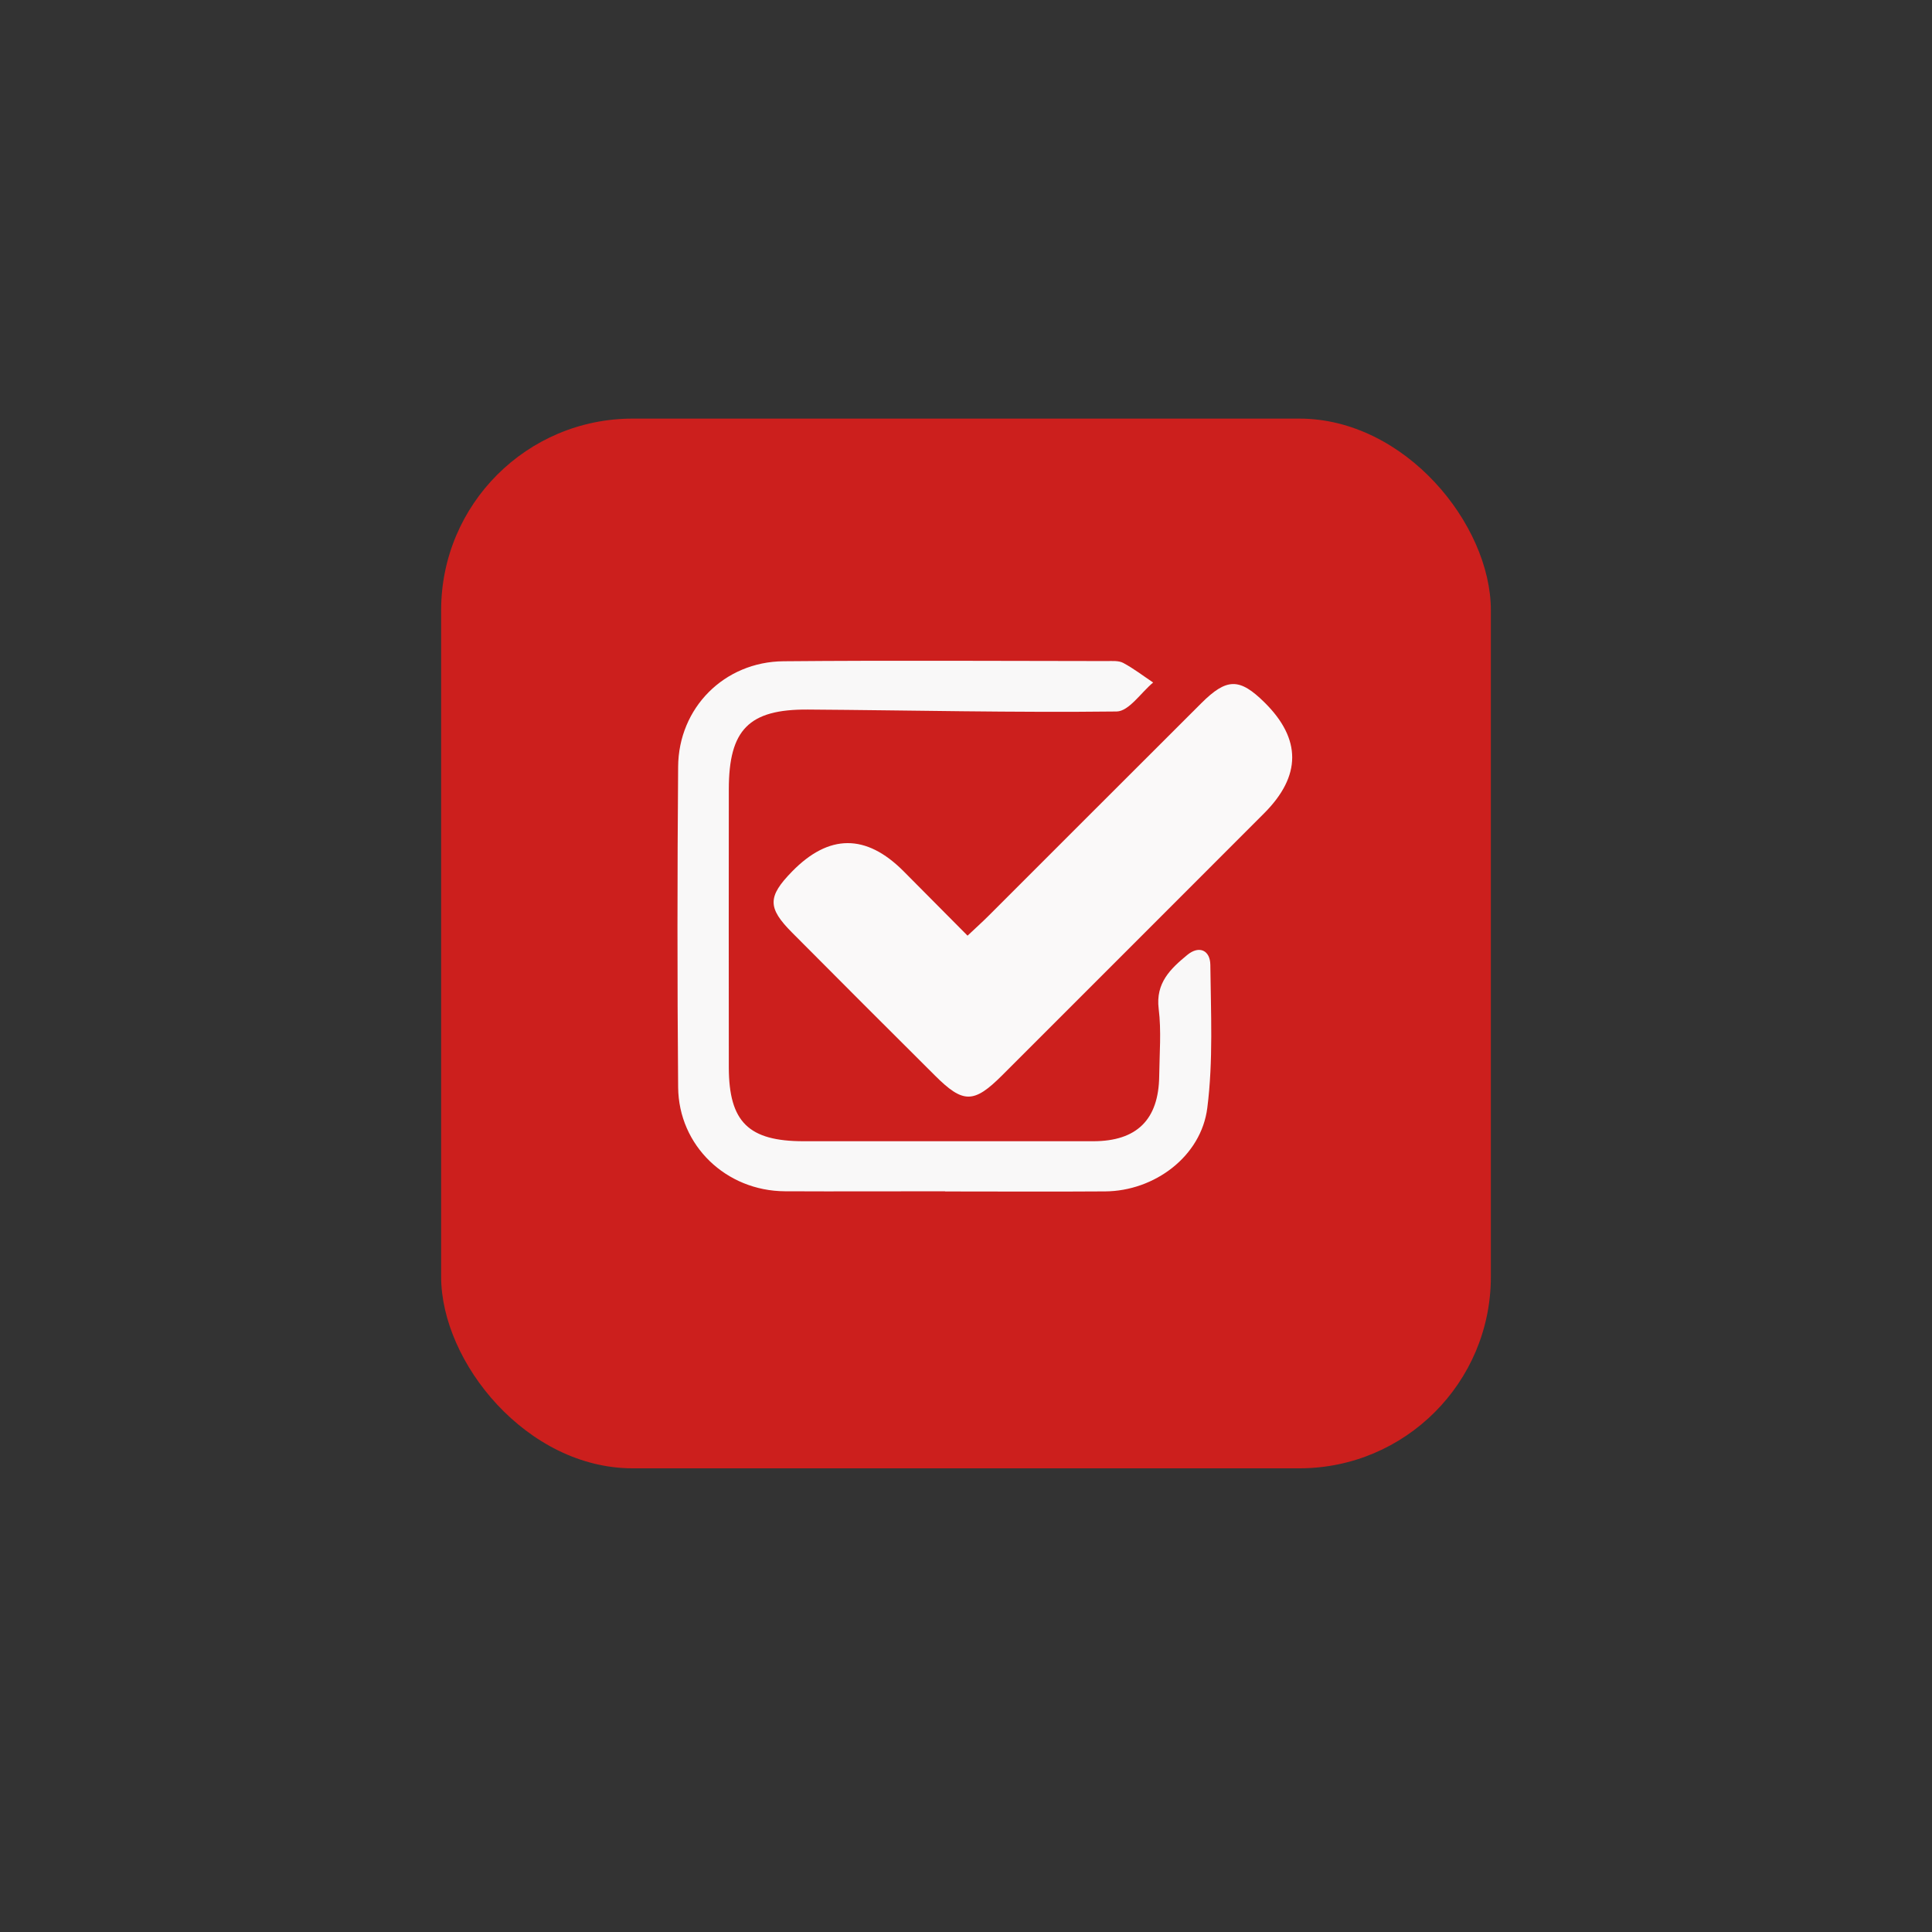
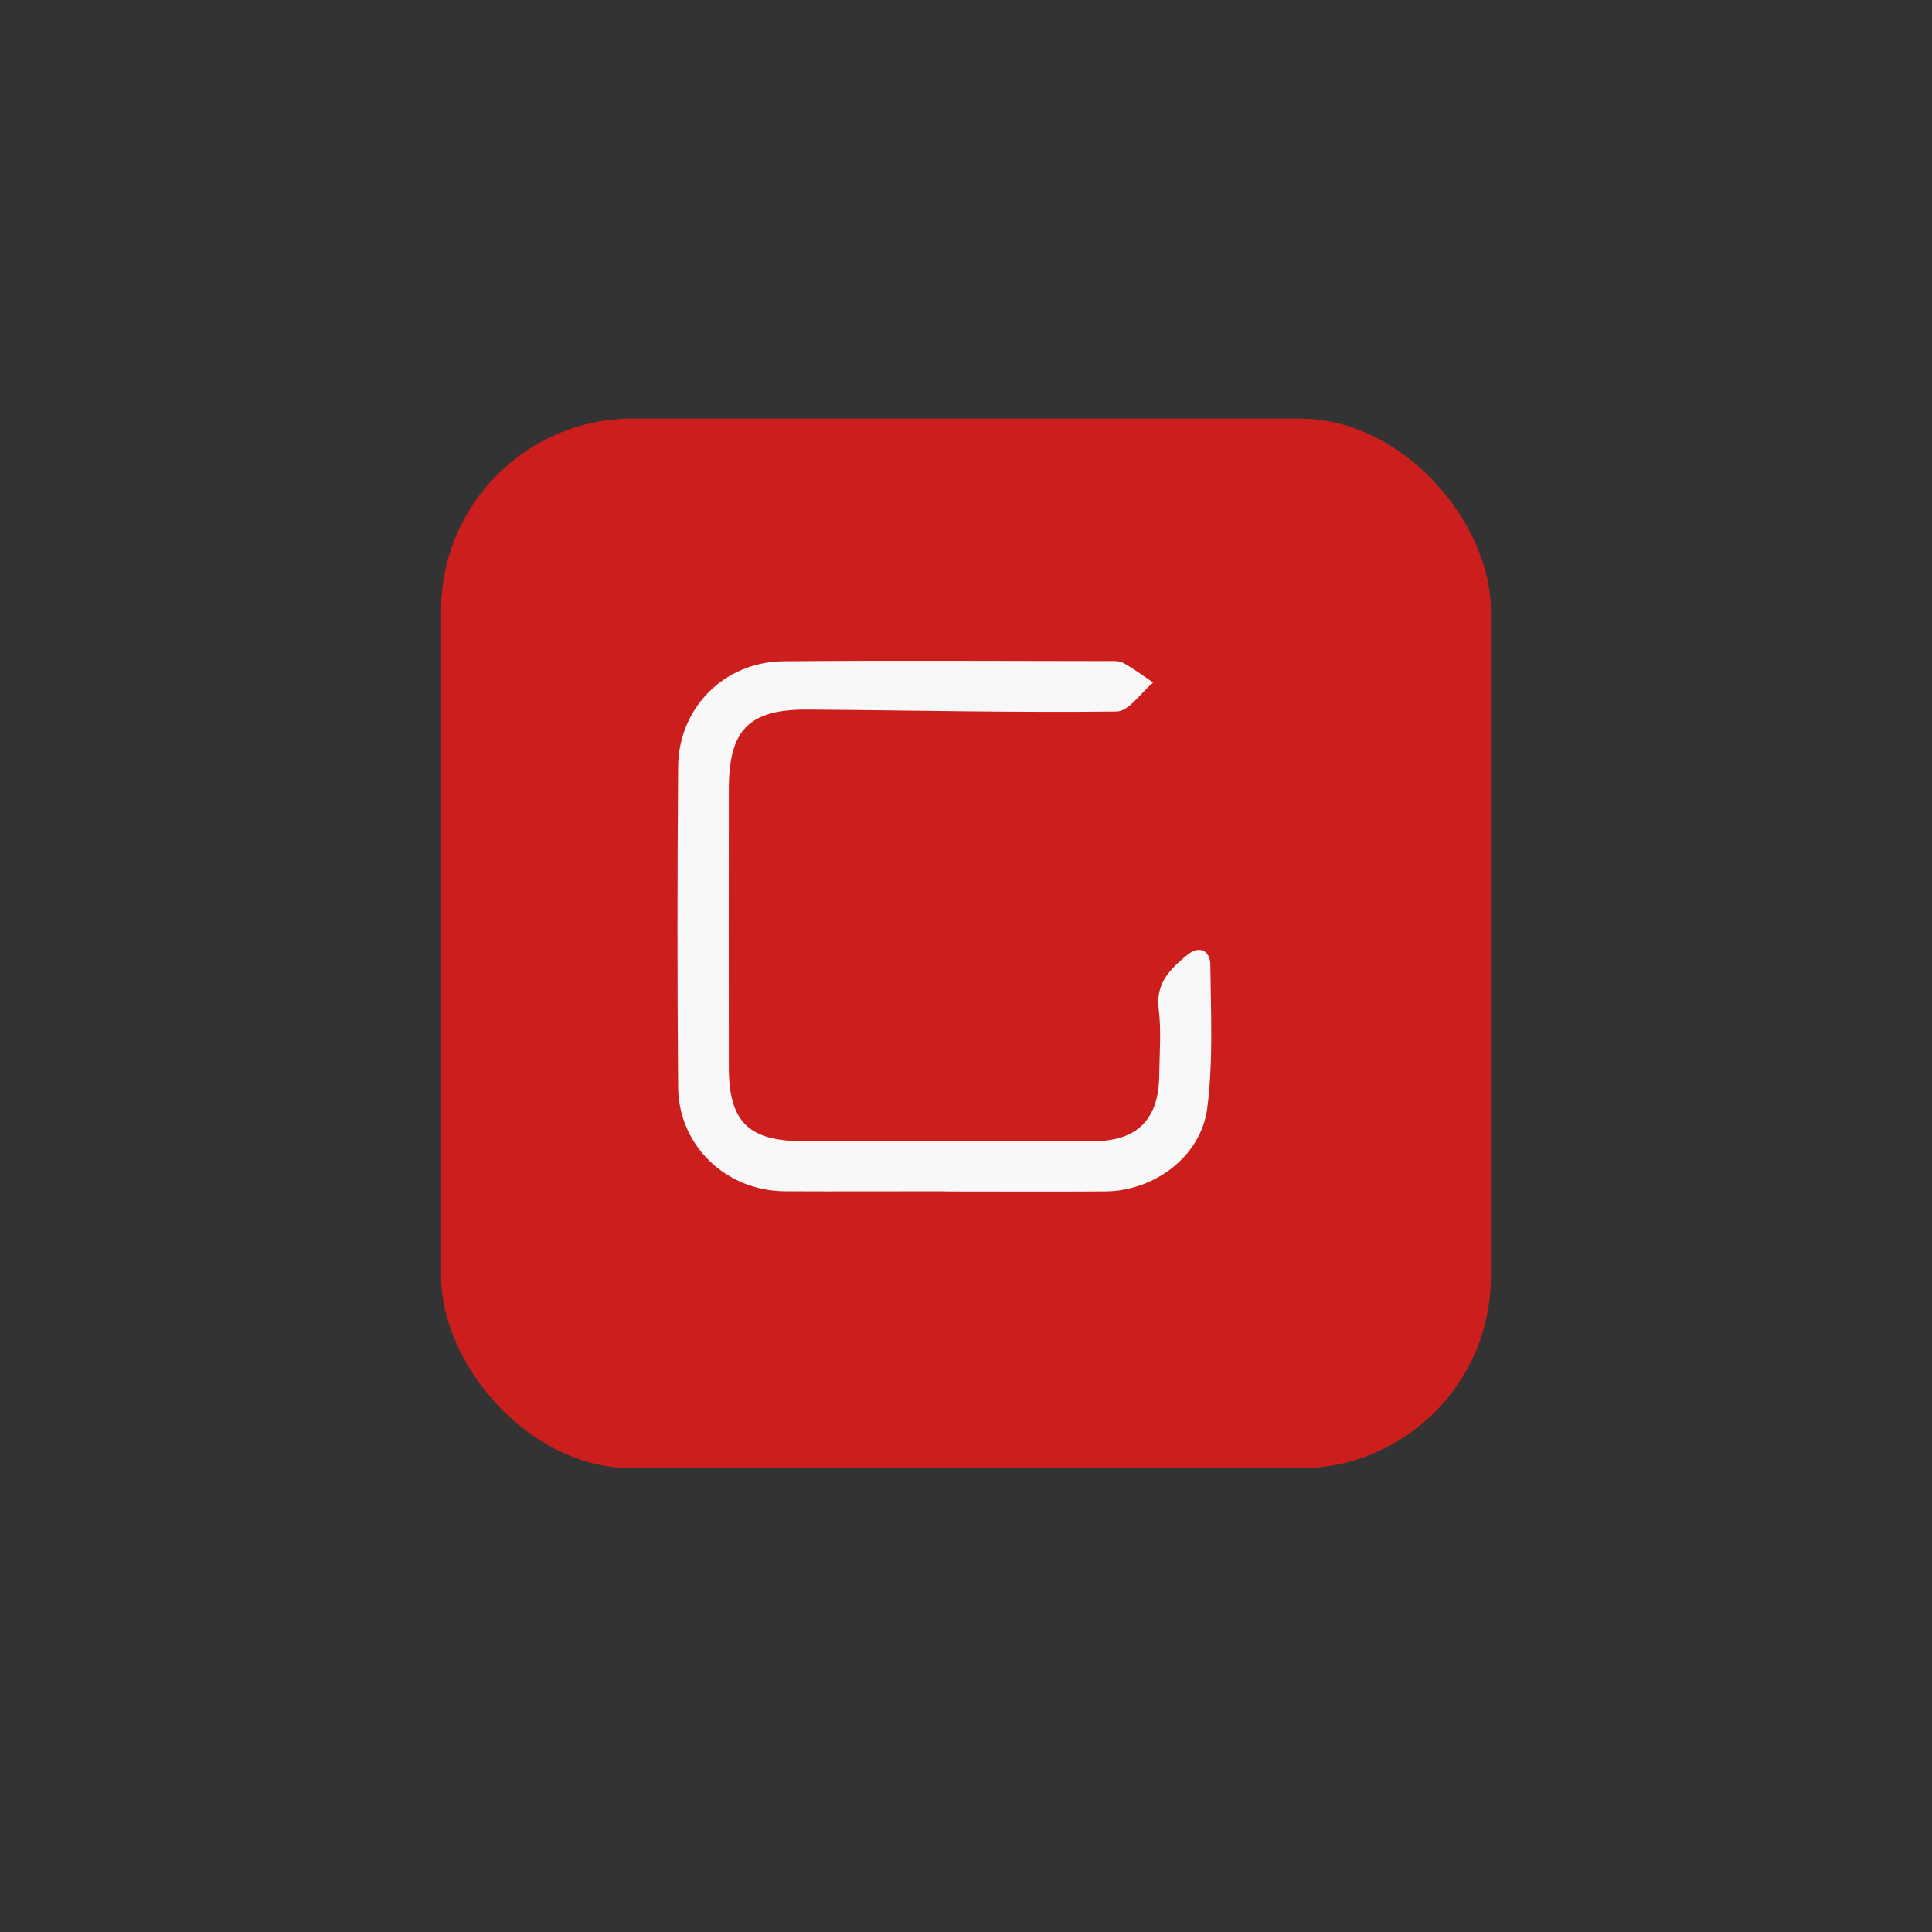
<svg xmlns="http://www.w3.org/2000/svg" id="Capa_1" viewBox="0 0 300 300">
  <rect x="0" y="0" width="300" height="300" fill="#333333" stroke="none" />
  <defs>
    <style>
      .cls-1 {
        fill: #faf9f9;
      }

      .cls-2 {
        fill: #f9f8f8;
      }

      .cls-3 {
        fill: #cc1f1d;
      }
    </style>
  </defs>
  <rect class="cls-3" x="68.5" y="65" width="163" height="163" rx="29.75" ry="29.75" />
  <g>
-     <path class="cls-1" d="M150.24,145.29c1.23-1.16,2.3-2.12,3.31-3.13,11-10.98,21.97-21.99,32.98-32.96,3.97-3.96,5.96-3.95,9.84-.11q8.6,8.51-.07,17.19c-13.56,13.56-27.1,27.13-40.67,40.68-4.42,4.42-6.07,4.42-10.46.04-7.41-7.38-14.81-14.77-22.18-22.19-3.83-3.85-3.8-5.58-.01-9.47q8.59-8.8,17.3-.08c3.27,3.28,6.53,6.57,9.97,10.04Z" />
    <path class="cls-2" d="M146.75,184.98c-8.29,0-16.58.04-24.87,0-9.13-.05-16.5-7.08-16.58-16.16-.14-16.59-.13-33.17,0-49.76.06-9.15,7.17-16.3,16.36-16.38,16.73-.15,33.45-.04,50.18-.03.87,0,1.87-.09,2.58.29,1.62.87,3.1,2.01,4.64,3.04-1.89,1.57-3.76,4.47-5.67,4.5-15.98.19-31.97-.19-47.95-.3-9.17-.06-12.26,3.14-12.27,12.37-.01,14.4-.02,28.81,0,43.21.02,8.47,3.08,11.45,11.62,11.45,14.98,0,29.96.01,44.95,0,6.79,0,10.17-3.35,10.26-10.1.04-3.49.35-7.03-.08-10.46-.5-4.03,1.85-6.23,4.43-8.36,1.89-1.56,3.57-.69,3.59,1.53.08,7.41.46,14.9-.47,22.21-.95,7.55-8.23,12.92-15.85,12.97-8.29.06-16.58.01-24.87.01Z" />
  </g>
</svg>